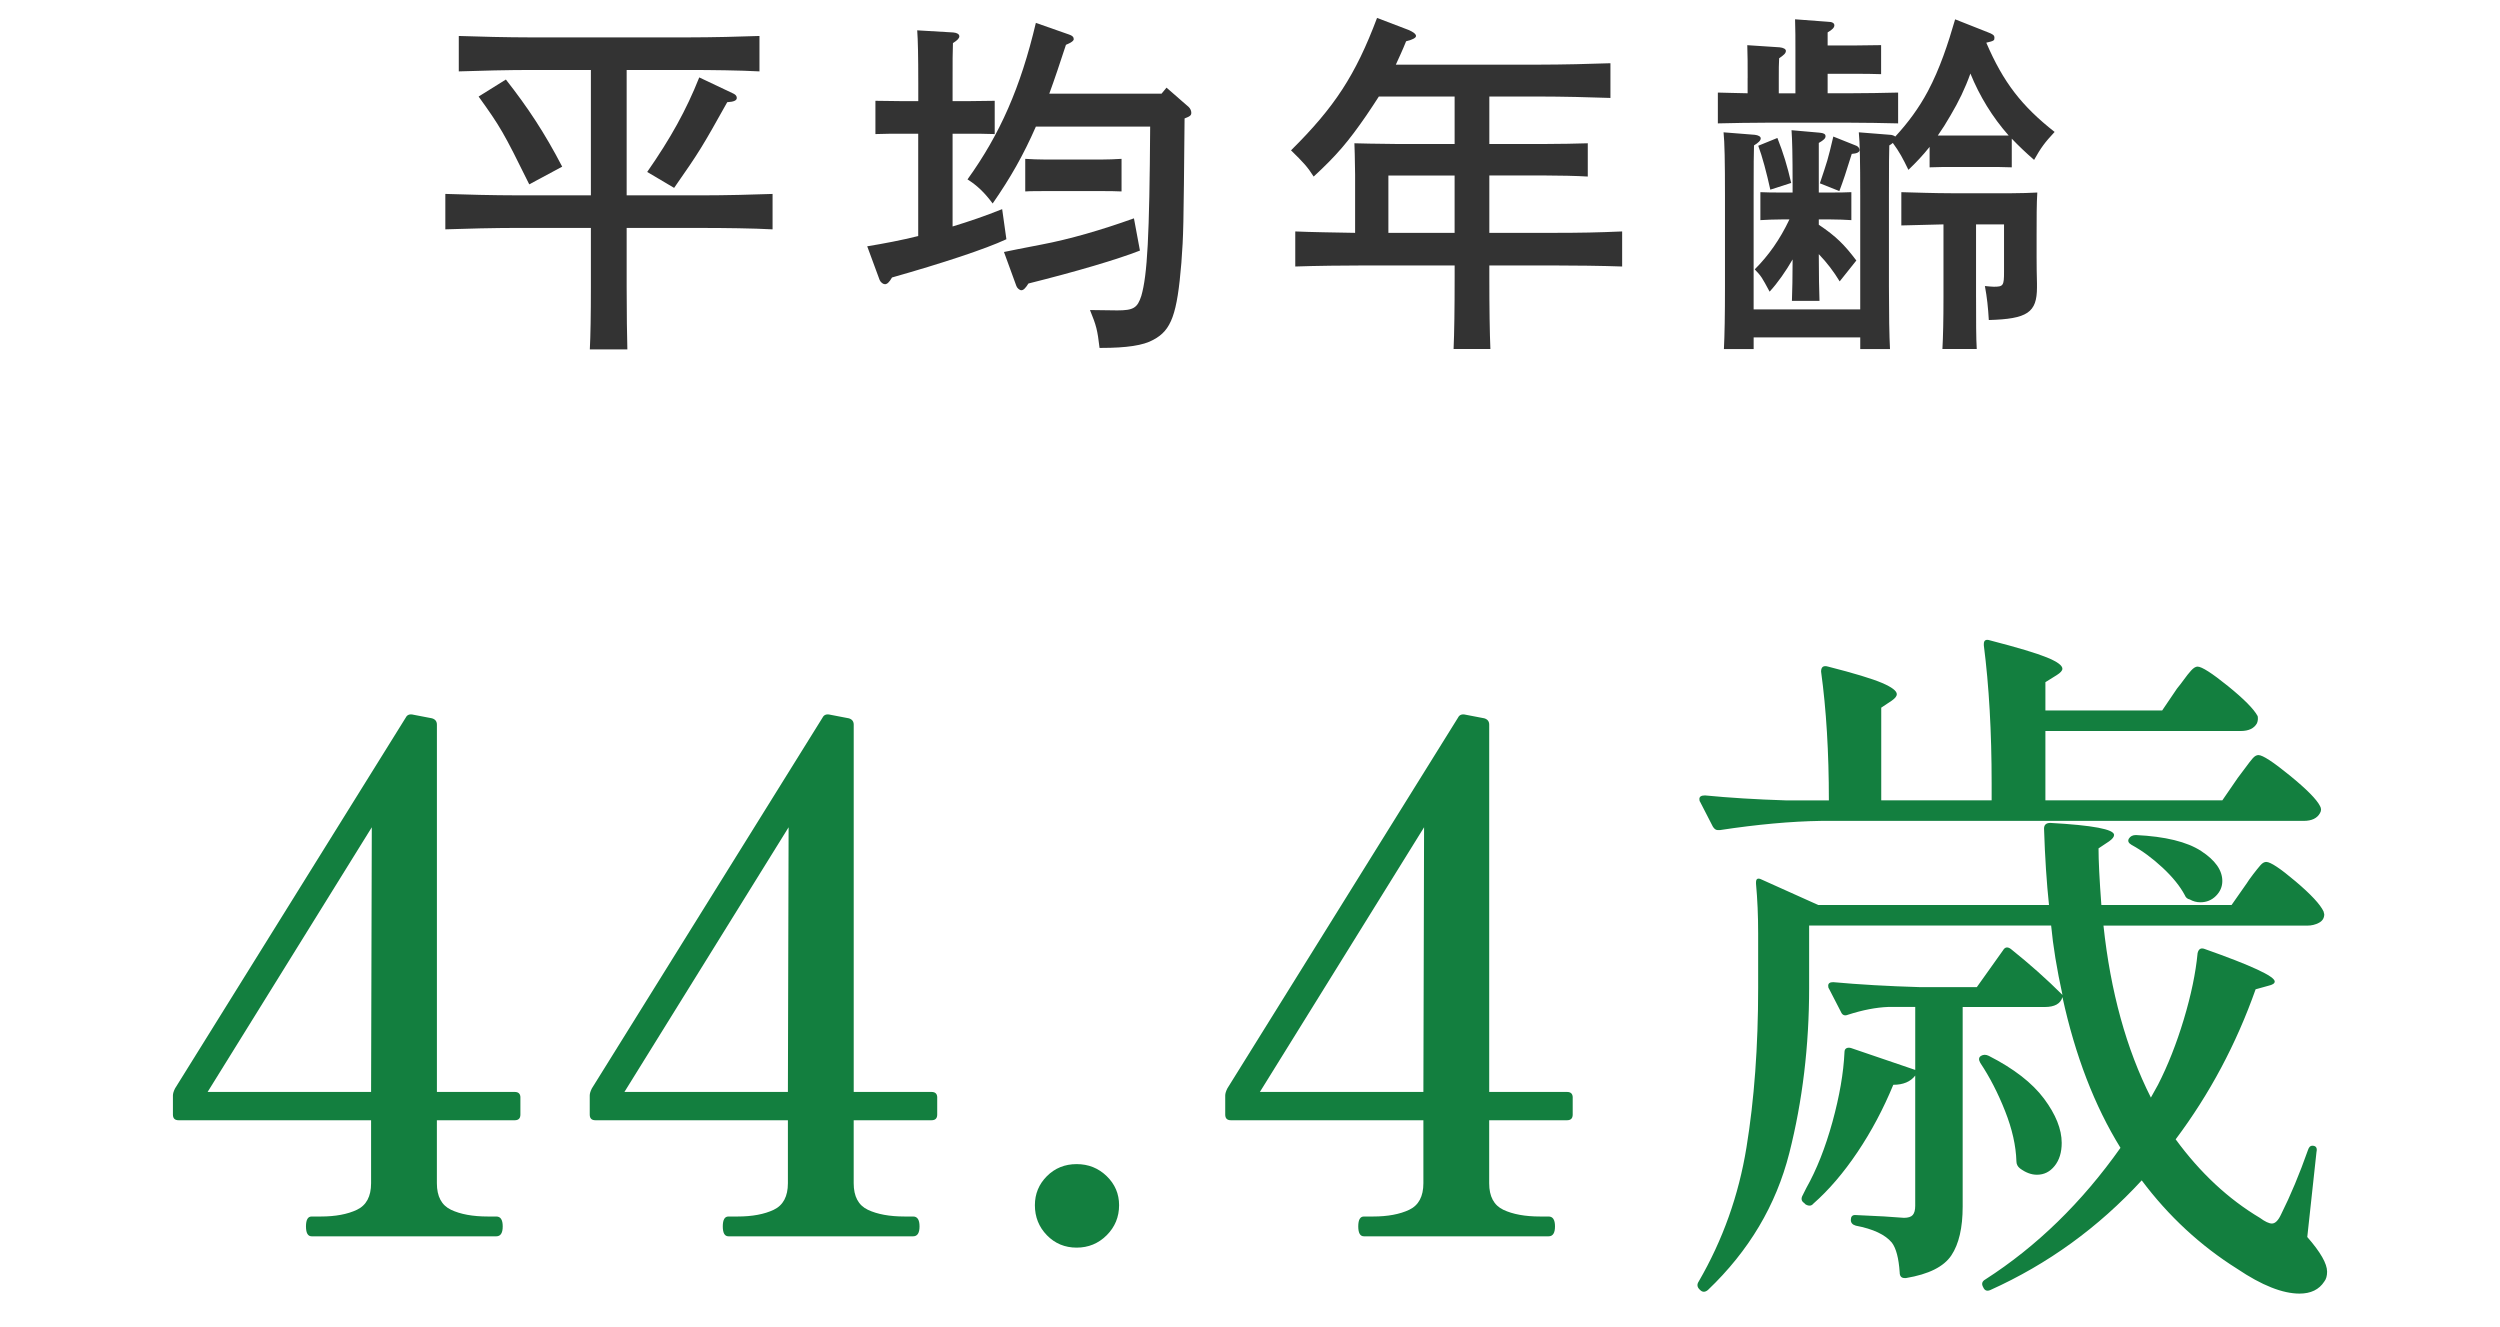
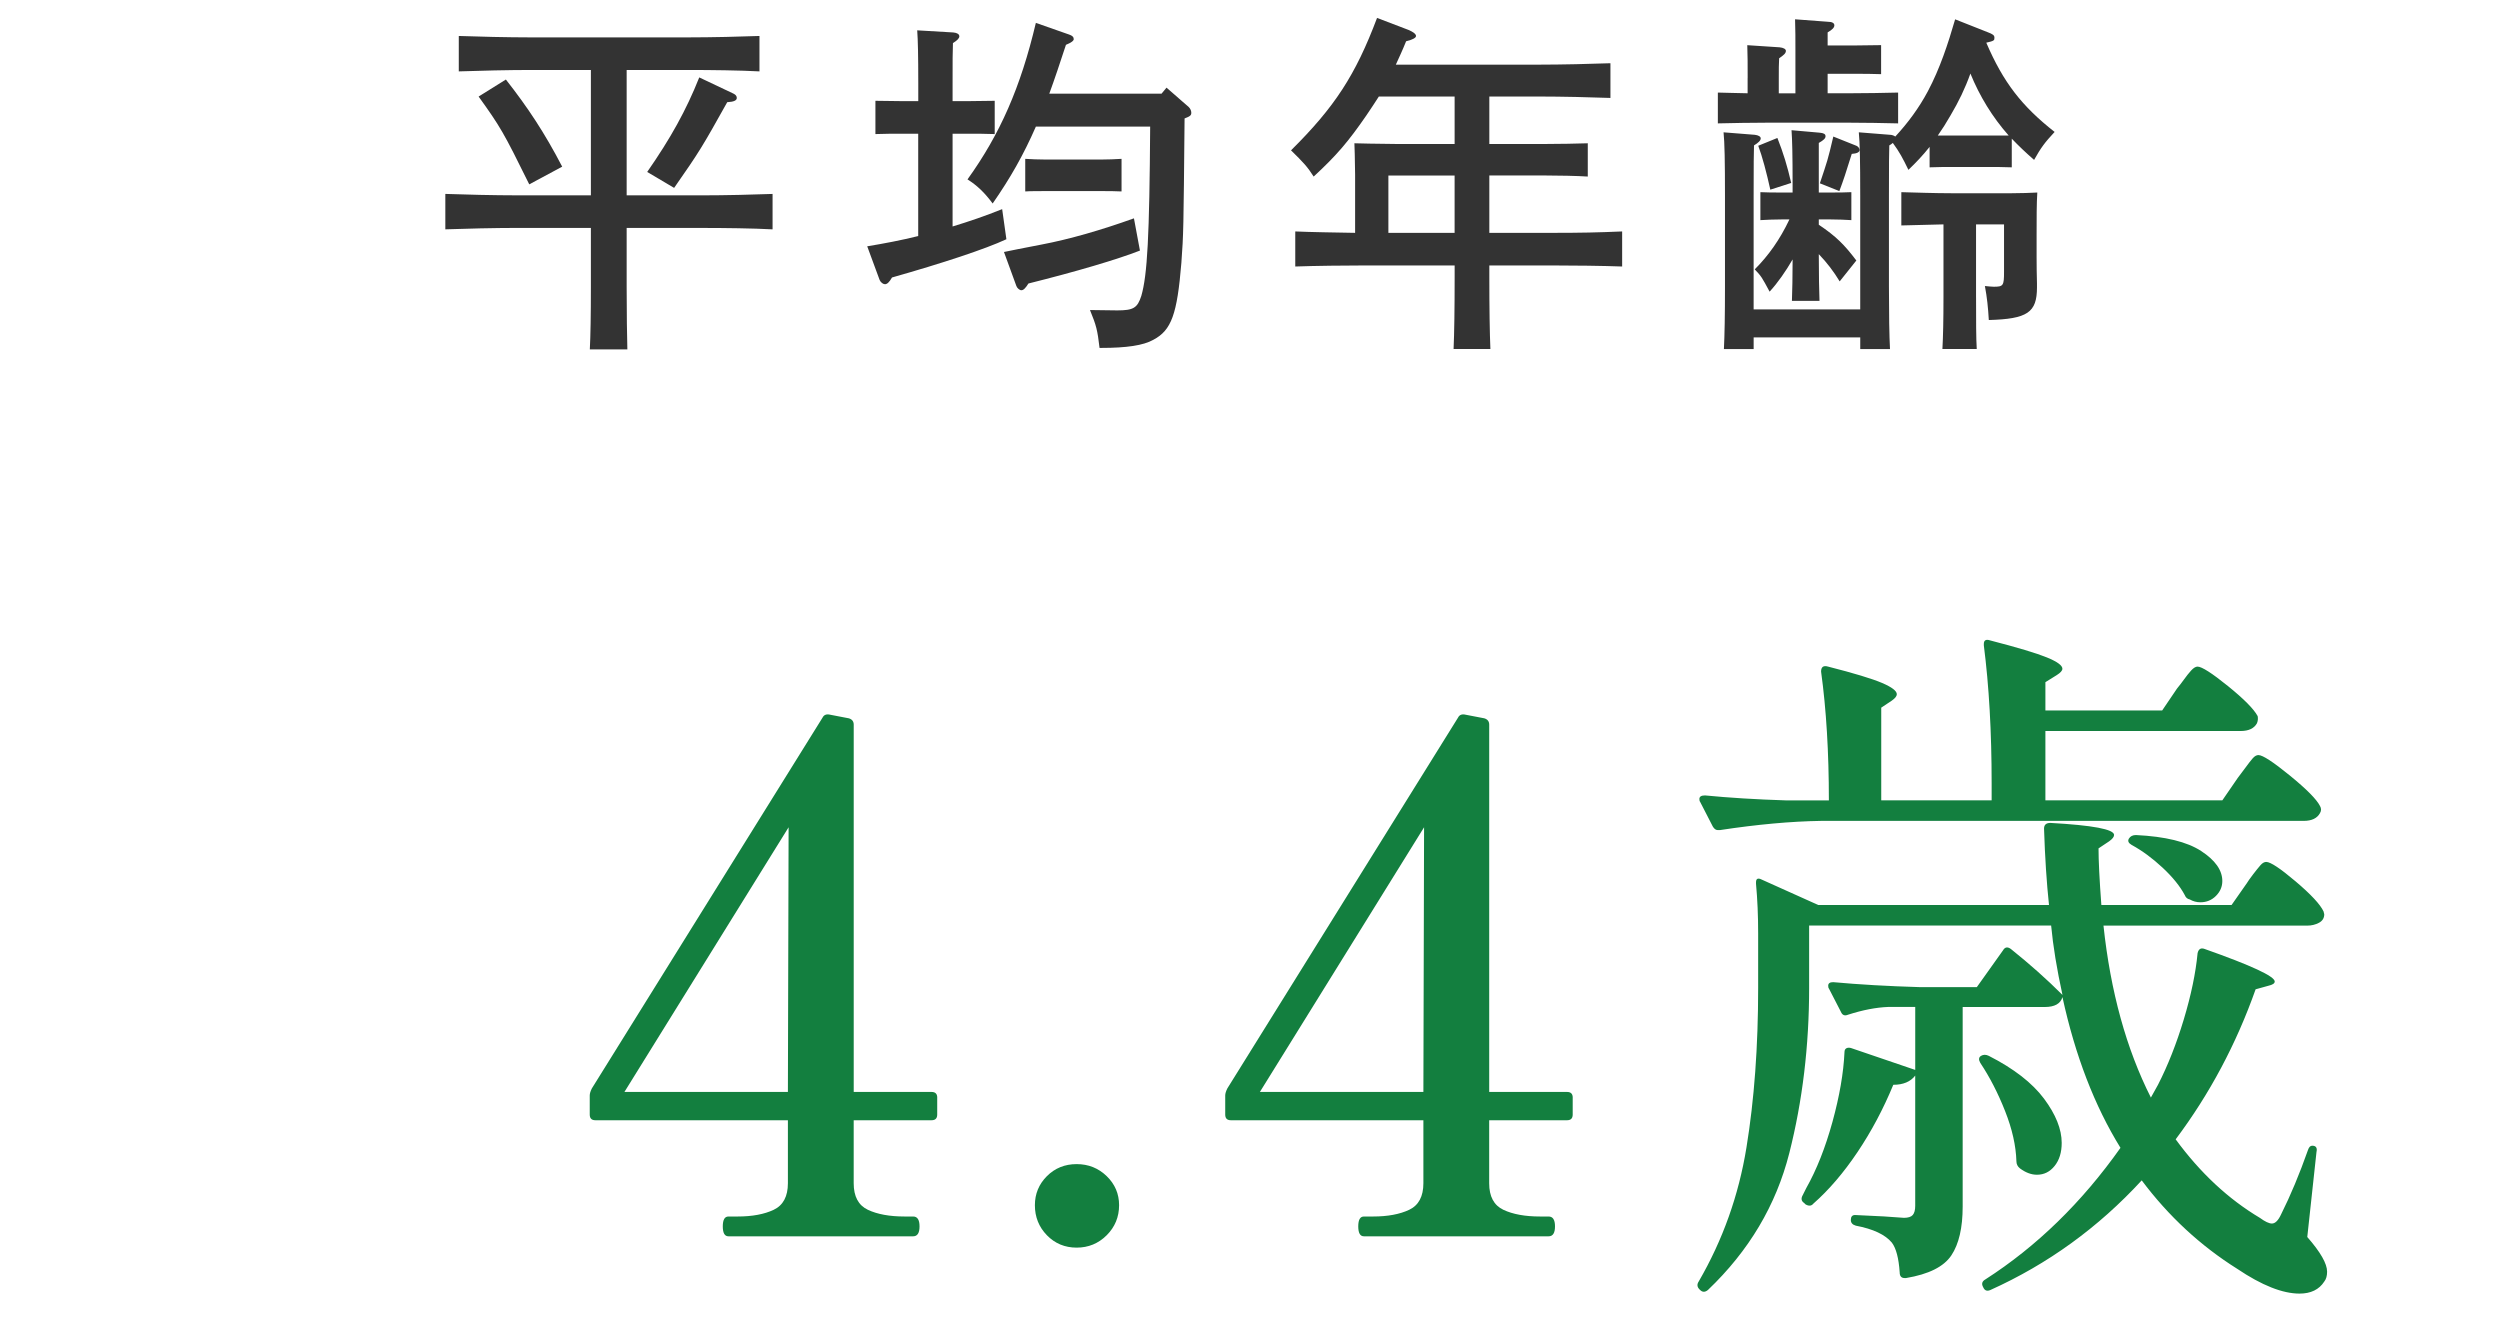
<svg xmlns="http://www.w3.org/2000/svg" width="113" height="60" version="1.1" viewBox="0 0 113 60">
  <defs>
    <style>
      .cls-1 {
        fill: none;
      }

      .cls-2 {
        fill: #333;
      }

      .cls-3 {
        fill: #137f3f;
      }
    </style>
  </defs>
  <g>
    <g id="_レイヤー_1" data-name="レイヤー_1">
-       <path class="cls-1" d="M0,0h113v60H0V0Z" />
      <g>
        <path class="cls-2" d="M28.325,12.975c0,1.216.016,2.241.032,2.817h-1.697c.032-.624.048-1.521.048-2.817v-2.673h-3.394c-.88,0-2.321.032-3.185.064v-1.601c.832.032,2.273.064,3.185.064h3.394V3.163h-2.769c-.88,0-2.321.032-3.202.064v-1.601c.833.032,2.273.064,3.202.064h7.187c1.009,0,2.385-.032,3.202-.064v1.601c-.865-.048-2.225-.064-3.202-.064h-2.801v5.667h3.409c1.008,0,2.369-.032,3.186-.064v1.601c-.849-.048-2.209-.064-3.186-.064h-3.409v2.673ZM22.866,3.595c.993,1.265,1.745,2.401,2.545,3.938l-1.489.8c-1.168-2.369-1.312-2.609-2.289-3.969l1.232-.769ZM29.253,7.773c1.057-1.521,1.761-2.785,2.353-4.274l1.553.736c.096.048.144.112.144.192,0,.112-.128.176-.432.192-1.137,2.033-1.249,2.225-2.401,3.874l-1.216-.72Z" />
        <path class="cls-2" d="M41.506,6.044h-.656c-.432,0-.944,0-1.281.016v-1.504l1.281.016h.656v-.8c0-1.281-.016-1.953-.048-2.401l1.632.096c.176.016.272.08.272.176,0,.08-.08.176-.289.304-.016.368-.016.816-.016,1.825v.8h.624l1.28-.016v1.504c-.336-.016-.848-.016-1.28-.016h-.624v4.193c.736-.224,1.488-.48,2.241-.784l.191,1.36c-.96.448-2.913,1.089-5.17,1.729-.128.224-.224.304-.32.304-.08,0-.192-.08-.24-.192l-.561-1.521c.769-.128,1.537-.272,2.305-.464v-4.625ZM46.821,5.724c-.561,1.28-1.152,2.321-1.953,3.474-.368-.497-.704-.816-1.137-1.089,1.473-2.049,2.401-4.162,3.09-7.075l1.504.528c.145.048.208.112.208.208q0,.112-.352.256c-.272.832-.513,1.552-.753,2.208h5.074l.225-.272,1.008.88c.064.064.112.16.112.256,0,.112-.048.16-.304.256-.048,5.058-.048,5.218-.145,6.531-.191,2.321-.448,3.041-1.265,3.473-.448.256-1.216.368-2.353.368h-.08c-.096-.816-.145-1.008-.433-1.712l1.233.016c.735,0,.912-.112,1.088-.656.272-.944.368-2.673.4-7.651h-5.17ZM51.526,11.326c-1.023.4-2.864.945-5.042,1.489-.128.208-.224.304-.319.304-.08,0-.192-.096-.225-.192l-.561-1.537q.448-.096,1.697-.336c1.265-.24,2.705-.656,4.178-1.185l.271,1.457ZM50.694,8.653c-.24-.016-.64-.016-.944-.016h-2.465c-.304,0-.721,0-.944.016v-1.473c.224.016.641.032.944.032h2.465c.305,0,.704-.016.944-.032v1.473Z" />
        <path class="cls-2" d="M65.749,4.364h-3.426c-.176.272-.352.544-.56.848-.816,1.185-1.345,1.809-2.385,2.769-.272-.432-.48-.656-1.024-1.185,1.969-1.953,2.913-3.393,3.889-5.986l1.425.544c.225.096.336.192.336.272q0,.128-.448.24c-.159.4-.319.736-.464,1.056h6.499c.96,0,2.369-.032,3.201-.064v1.569c-.832-.032-2.241-.064-3.201-.064h-2.273v2.145h2.545c.576,0,1.457-.016,1.905-.032v1.504c-.48-.032-1.377-.048-1.905-.048h-2.545v2.593h2.817c1.312,0,2.097-.016,3.186-.064v1.585c-.849-.032-2.209-.048-3.186-.048h-2.817v.496c0,1.473.017,2.561.048,3.282h-1.664c.032-.721.048-1.809.048-3.282v-.496h-4.018c-.881,0-2.321.016-3.186.048v-1.585c.688.032,1.809.048,2.705.064v-2.641q-.016-1.136-.032-1.408.433.016,1.873.032h2.657v-2.145ZM62.755,7.933v2.593h2.993v-2.593h-2.993Z" />
        <path class="cls-2" d="M78.994,3.531c0-.736,0-.928-.017-1.489l1.457.096c.176.016.288.08.288.16,0,.112-.096.192-.305.336-.016.336-.016.417-.016.896v.688h.752v-1.857c0-.736,0-.928-.016-1.489l1.488.112c.192,0,.288.064.288.16,0,.096-.08.192-.304.32v.592h1.137l1.28-.016v1.312c-.336-.016-.849-.016-1.28-.016h-1.137v.88h.96c.641,0,1.681-.016,2.226-.032v1.393c-.576-.016-1.617-.032-2.226-.032h-3.681c-.688,0-1.585.016-2.241.032v-1.393c.368.016.864.016,1.345.032v-.688ZM87.22,6.637c-.304.384-.624.72-.96,1.04-.256-.528-.4-.8-.704-1.216-.048.048-.112.08-.16.112q-.016.272-.016,2.273v4.114c0,1.216.016,2.241.048,2.817h-1.345v-.528h-4.818v.528h-1.344c.031-.625.048-1.521.048-2.817v-4.114c0-1.568-.017-2.401-.064-2.865l1.409.112c.159.016.271.08.271.16,0,.096-.096.192-.304.32q-.017.272-.017,2.273v5.138h4.818v-5.138c0-1.568-.016-2.401-.064-2.865l1.409.112c.08,0,.176.032.24.08.576-.625,1.072-1.296,1.473-2.049.544-1.024.912-2.145,1.232-3.25l1.456.576c.256.096.32.144.32.256s0,.144-.368.224c.769,1.792,1.601,2.865,3.089,4.034-.448.48-.624.72-.928,1.264-.385-.336-.704-.64-1.009-.96v1.296l-.641-.016h-2.448l-.625.016v-.928ZM80.995,13.599c.016-.464.031-1.072.031-1.873-.304.528-.672,1.057-1.04,1.457-.353-.656-.368-.688-.672-1.008.624-.625,1.136-1.345,1.568-2.257h-.353c-.304,0-.72.016-.96.032v-1.264c.24.016.656.016.96.016h.496v-.416c0-1.265-.016-1.953-.048-2.401l1.265.112c.192.016.272.064.272.16s-.08.176-.305.304v2.241h.528c.305,0,.704,0,.944-.016v1.264c-.24-.016-.64-.032-.944-.032h-.528v.24c.784.528,1.152.896,1.697,1.617l-.753.944c-.271-.448-.576-.848-.944-1.232,0,.96.017,1.697.032,2.113h-1.248ZM80.338,6.236c.271.688.447,1.265.624,2.033l-.944.304c-.16-.736-.368-1.521-.545-1.985l.865-.352ZM82.258,8.285c.337-1.008.353-1.024.608-2.113l1.041.416c.08.032.144.112.144.192,0,.096-.112.16-.352.176-.257.833-.385,1.217-.561,1.681l-.881-.352ZM89.318,13.439c0,1.04,0,1.856.031,2.337h-1.552c.031-.561.048-1.312.048-2.337v-3.297c-.625.016-1.409.032-1.905.048v-1.504c.608.016,1.521.048,2.241.048h2.753c.464,0,.801-.016,1.152-.032-.032.48-.032,1.185-.032,1.937v.977q0,.592.017,1.2v.176c0,1.136-.433,1.424-2.177,1.473-.032-.561-.08-1.024-.177-1.537.192.016.288.032.4.032.433,0,.465-.048.465-.672v-2.145h-1.265v3.297ZM90.791,6.125c-.736-.833-1.312-1.777-1.729-2.801-.239.672-.527,1.265-.896,1.889-.192.336-.385.64-.577.913h3.202Z" />
      </g>
      <g>
-         <path class="cls-3" d="M23.522,49.611v.768c0,.171-.085.256-.256.256h-3.519v2.847c0,.598.213.997.64,1.2.426.202.981.304,1.664.304h.384c.192,0,.288.149.288.447s-.096.448-.288.448h-8.349c-.171,0-.256-.149-.256-.448s.085-.447.256-.447h.416c.661,0,1.205-.102,1.631-.304.426-.203.64-.603.64-1.2v-2.847h-8.701c-.171,0-.256-.085-.256-.256v-.863c0-.085.032-.192.096-.32l10.428-16.761c.064-.128.181-.171.352-.128l.832.16c.149.043.224.139.224.287v16.602h3.519c.17,0,.256.086.256.256ZM16.805,37.393l-7.421,11.963h7.389l.032-11.963Z" />
        <path class="cls-3" d="M42.362,49.611v.768c0,.171-.085.256-.256.256h-3.519v2.847c0,.598.213.997.64,1.2.426.202.981.304,1.664.304h.384c.192,0,.288.149.288.447s-.096.448-.288.448h-8.349c-.171,0-.256-.149-.256-.448s.085-.447.256-.447h.416c.661,0,1.205-.102,1.631-.304.426-.203.64-.603.64-1.2v-2.847h-8.701c-.171,0-.256-.085-.256-.256v-.863c0-.085.032-.192.096-.32l10.428-16.761c.064-.128.181-.171.352-.128l.832.16c.149.043.224.139.224.287v16.602h3.519c.17,0,.256.086.256.256ZM35.645,37.393l-7.421,11.963h7.389l.032-11.963Z" />
        <path class="cls-3" d="M47.32,55.833c-.363-.373-.543-.826-.543-1.359,0-.512.181-.949.543-1.312.362-.362.811-.544,1.344-.544s.986.182,1.359.544c.373.362.56.8.56,1.312,0,.533-.187.986-.56,1.359-.374.373-.827.56-1.359.56s-.981-.187-1.344-.56Z" />
        <path class="cls-3" d="M71.086,49.611v.768c0,.171-.085.256-.256.256h-3.519v2.847c0,.598.213.997.64,1.2.427.202.98.304,1.663.304h.384c.192,0,.288.149.288.447s-.096.448-.288.448h-8.349c-.171,0-.256-.149-.256-.448s.085-.447.256-.447h.416c.661,0,1.205-.102,1.632-.304.426-.203.64-.603.64-1.2v-2.847h-8.701c-.171,0-.256-.085-.256-.256v-.863c0-.085.032-.192.096-.32l10.428-16.761c.063-.128.181-.171.352-.128l.832.16c.148.043.224.139.224.287v16.602h3.519c.171,0,.256.086.256.256ZM64.368,37.393l-7.421,11.963h7.39l.031-11.963Z" />
        <path class="cls-3" d="M101.537,39.951c.064-.106.165-.25.304-.432.139-.181.251-.32.336-.416s.171-.144.256-.144c.192,0,.635.293,1.328.88.692.586,1.114,1.039,1.264,1.359l.031.128c0,.171-.08.299-.239.384-.16.085-.336.128-.528.128h-9.212c.319,2.985,1.034,5.576,2.143,7.772l.32-.575c.448-.875.837-1.86,1.168-2.959.33-1.099.538-2.096.623-2.991.043-.191.149-.256.32-.191,2.111.746,3.167,1.236,3.167,1.471,0,.086-.097.149-.288.192l-.576.16c-.875,2.474-2.079,4.733-3.614,6.781,1.108,1.514,2.377,2.697,3.807,3.55.234.171.415.256.543.256.149,0,.288-.138.416-.415.427-.854.832-1.823,1.216-2.911.042-.128.106-.192.191-.192.171,0,.235.097.192.288l-.416,3.839c.597.682.896,1.204.896,1.567,0,.191-.043.341-.128.447-.234.362-.607.544-1.119.544-.768,0-1.706-.373-2.814-1.119-1.664-1.045-3.104-2.378-4.318-3.999-1.963,2.133-4.244,3.785-6.846,4.958-.149.064-.256.021-.319-.128-.086-.149-.054-.267.096-.352,2.324-1.493,4.36-3.476,6.109-5.949-1.173-1.898-2.047-4.169-2.623-6.813-.085.299-.352.448-.8.448h-3.71v9.02c0,.96-.171,1.695-.512,2.207-.342.512-1.023.853-2.048,1.024h-.063c-.149,0-.224-.086-.224-.257-.043-.64-.16-1.087-.353-1.343-.299-.362-.843-.618-1.631-.768-.149-.043-.224-.128-.224-.256,0-.149.063-.225.191-.225l1.312.064.896.063c.192,0,.325-.042.4-.128.074-.085.111-.224.111-.415v-5.886c-.213.277-.544.416-.991.416-.448,1.087-.986,2.101-1.615,3.038-.63.938-1.296,1.717-1.999,2.335-.086.107-.203.118-.353.032l-.063-.063c-.128-.085-.149-.203-.064-.353l.16-.319c.469-.832.863-1.828,1.184-2.991.319-1.162.501-2.212.544-3.15,0-.085.026-.145.08-.176.053-.032.122-.037.208-.017l2.91.992v-2.847h-1.215c-.556.021-1.163.139-1.824.352-.149.063-.256.021-.319-.128l-.544-1.056c-.021-.021-.032-.064-.032-.128,0-.106.075-.16.225-.16,1.172.107,2.473.182,3.902.224h2.591l1.184-1.663c.085-.148.202-.17.352-.063.853.683,1.632,1.375,2.335,2.079-.256-1.173-.427-2.218-.512-3.135h-10.939v2.814c0,2.623-.299,5.113-.896,7.469-.598,2.356-1.823,4.42-3.679,6.189-.128.106-.245.106-.352,0l-.032-.031c-.106-.107-.117-.225-.032-.353,1.088-1.876,1.808-3.896,2.159-6.062.353-2.164.528-4.568.528-7.213v-2.463c0-.789-.032-1.535-.097-2.239v-.063c0-.085.021-.139.064-.16.042-.021.106-.011.191.032l2.56,1.151h10.428c-.107-1.002-.182-2.153-.224-3.455,0-.17.096-.256.287-.256,1.92.107,2.879.288,2.879.544,0,.086-.075.182-.224.288l-.479.319c0,.556.042,1.408.128,2.56h5.885l.672-.96ZM101.153,35.153c.085-.106.197-.256.336-.448.139-.191.251-.335.336-.432.085-.096.171-.144.256-.144.192,0,.666.31,1.424.928.757.618,1.21,1.077,1.359,1.375.063.107.063.214,0,.32-.128.234-.374.352-.736.352h-21.814c-1.365.021-2.89.16-4.574.416h-.096c-.086,0-.16-.053-.225-.16l-.575-1.119c-.021-.021-.032-.064-.032-.128,0-.106.085-.16.256-.16,1.088.106,2.303.182,3.646.224h1.951c0-2.175-.117-4.115-.352-5.821,0-.213.106-.288.319-.225,1.173.299,1.983.545,2.432.736.447.191.672.362.672.512,0,.086-.075.182-.225.288l-.479.319v4.19h4.99v-.768c0-2.324-.118-4.403-.353-6.237v-.064c0-.17.097-.224.288-.16,1.236.32,2.09.576,2.56.768.469.192.703.362.703.512,0,.085-.085.181-.256.288l-.512.319v1.279h5.278l.671-.991c.106-.128.213-.267.32-.416.106-.148.213-.282.319-.4.106-.116.203-.176.288-.176.192,0,.65.294,1.376.88.725.587,1.172,1.04,1.343,1.359.021.107.011.214-.031.32-.128.234-.374.352-.736.352h-8.828v3.135h7.997l.703-1.023ZM89.542,47.725c.106-.064.225-.064.353,0,1.13.575,1.961,1.221,2.495,1.935.532.715.799,1.381.799,1.999,0,.427-.106.773-.319,1.04-.214.267-.479.399-.8.399-.256,0-.512-.096-.768-.287-.107-.085-.16-.192-.16-.32-.021-.704-.191-1.46-.512-2.271-.32-.81-.693-1.535-1.119-2.175-.086-.148-.075-.256.031-.319ZM96.227,37.904c.064-.106.171-.16.32-.16,1.321.064,2.303.304,2.942.72s.96.869.96,1.359c0,.256-.097.48-.288.672-.192.192-.427.288-.704.288-.171,0-.331-.043-.479-.128-.107-.021-.182-.085-.224-.192-.214-.404-.55-.82-1.008-1.247-.459-.427-.923-.768-1.392-1.023-.149-.085-.191-.182-.128-.288Z" />
      </g>
    </g>
  </g>
</svg>